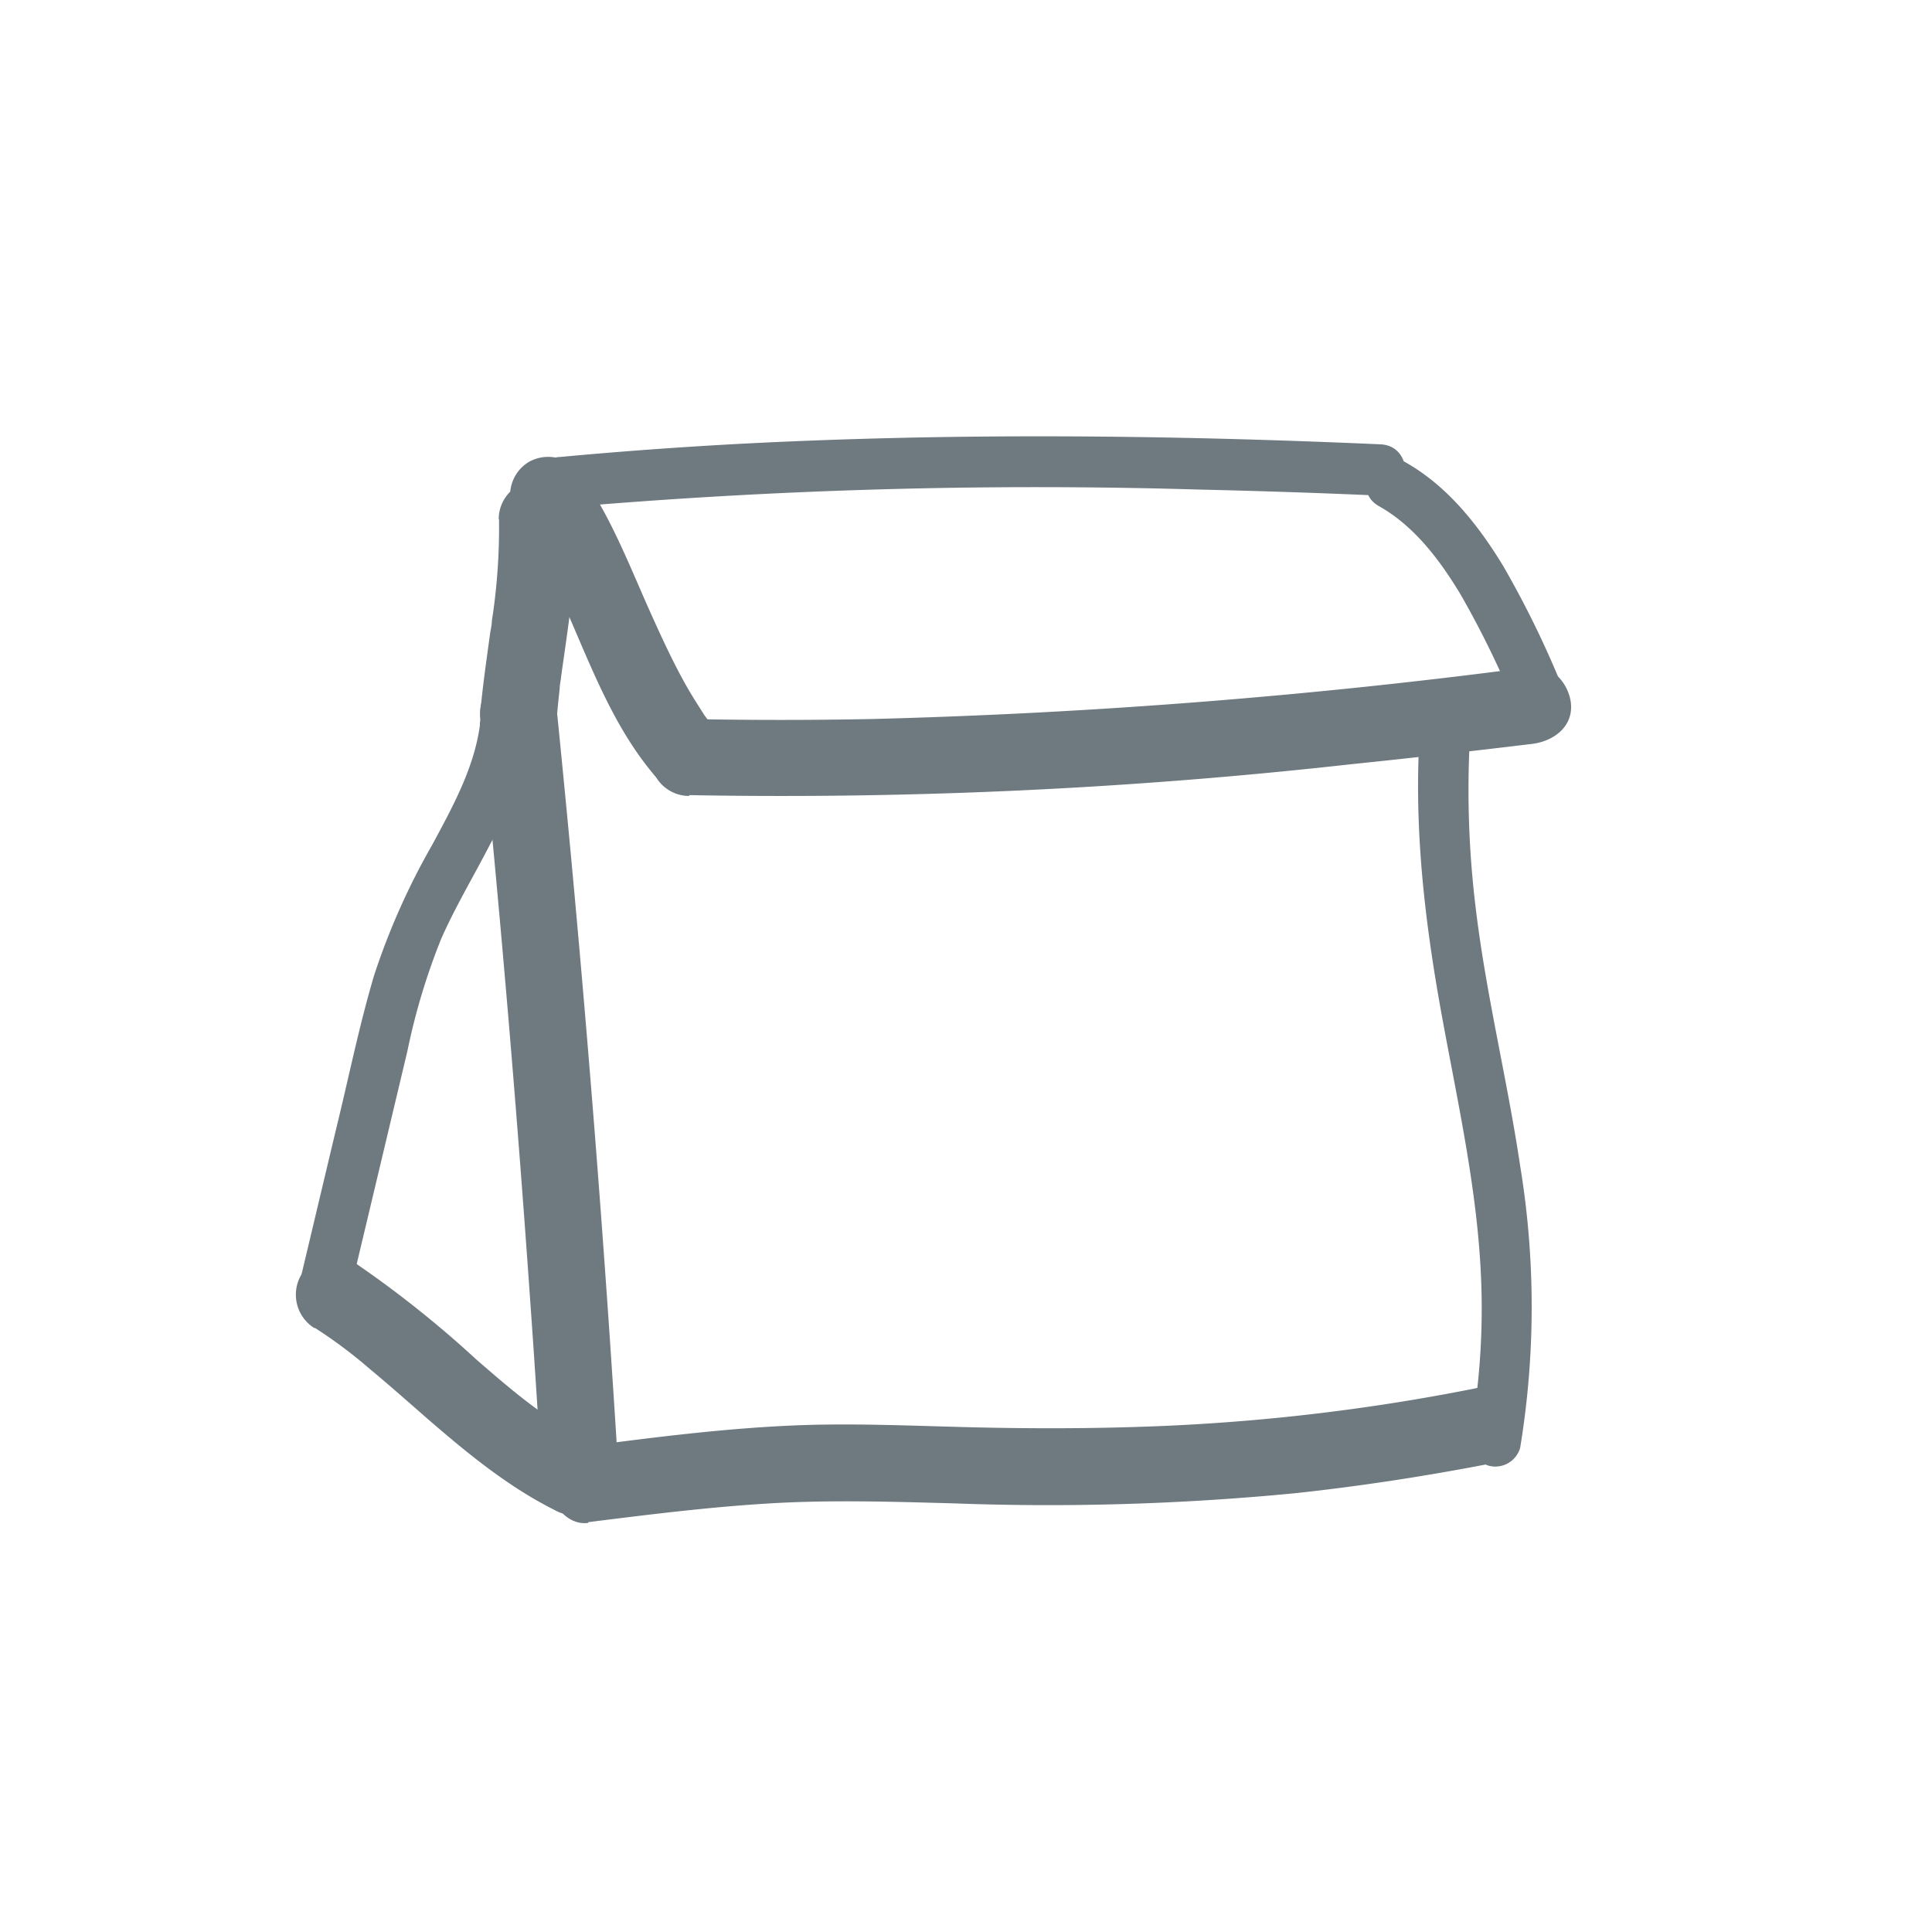
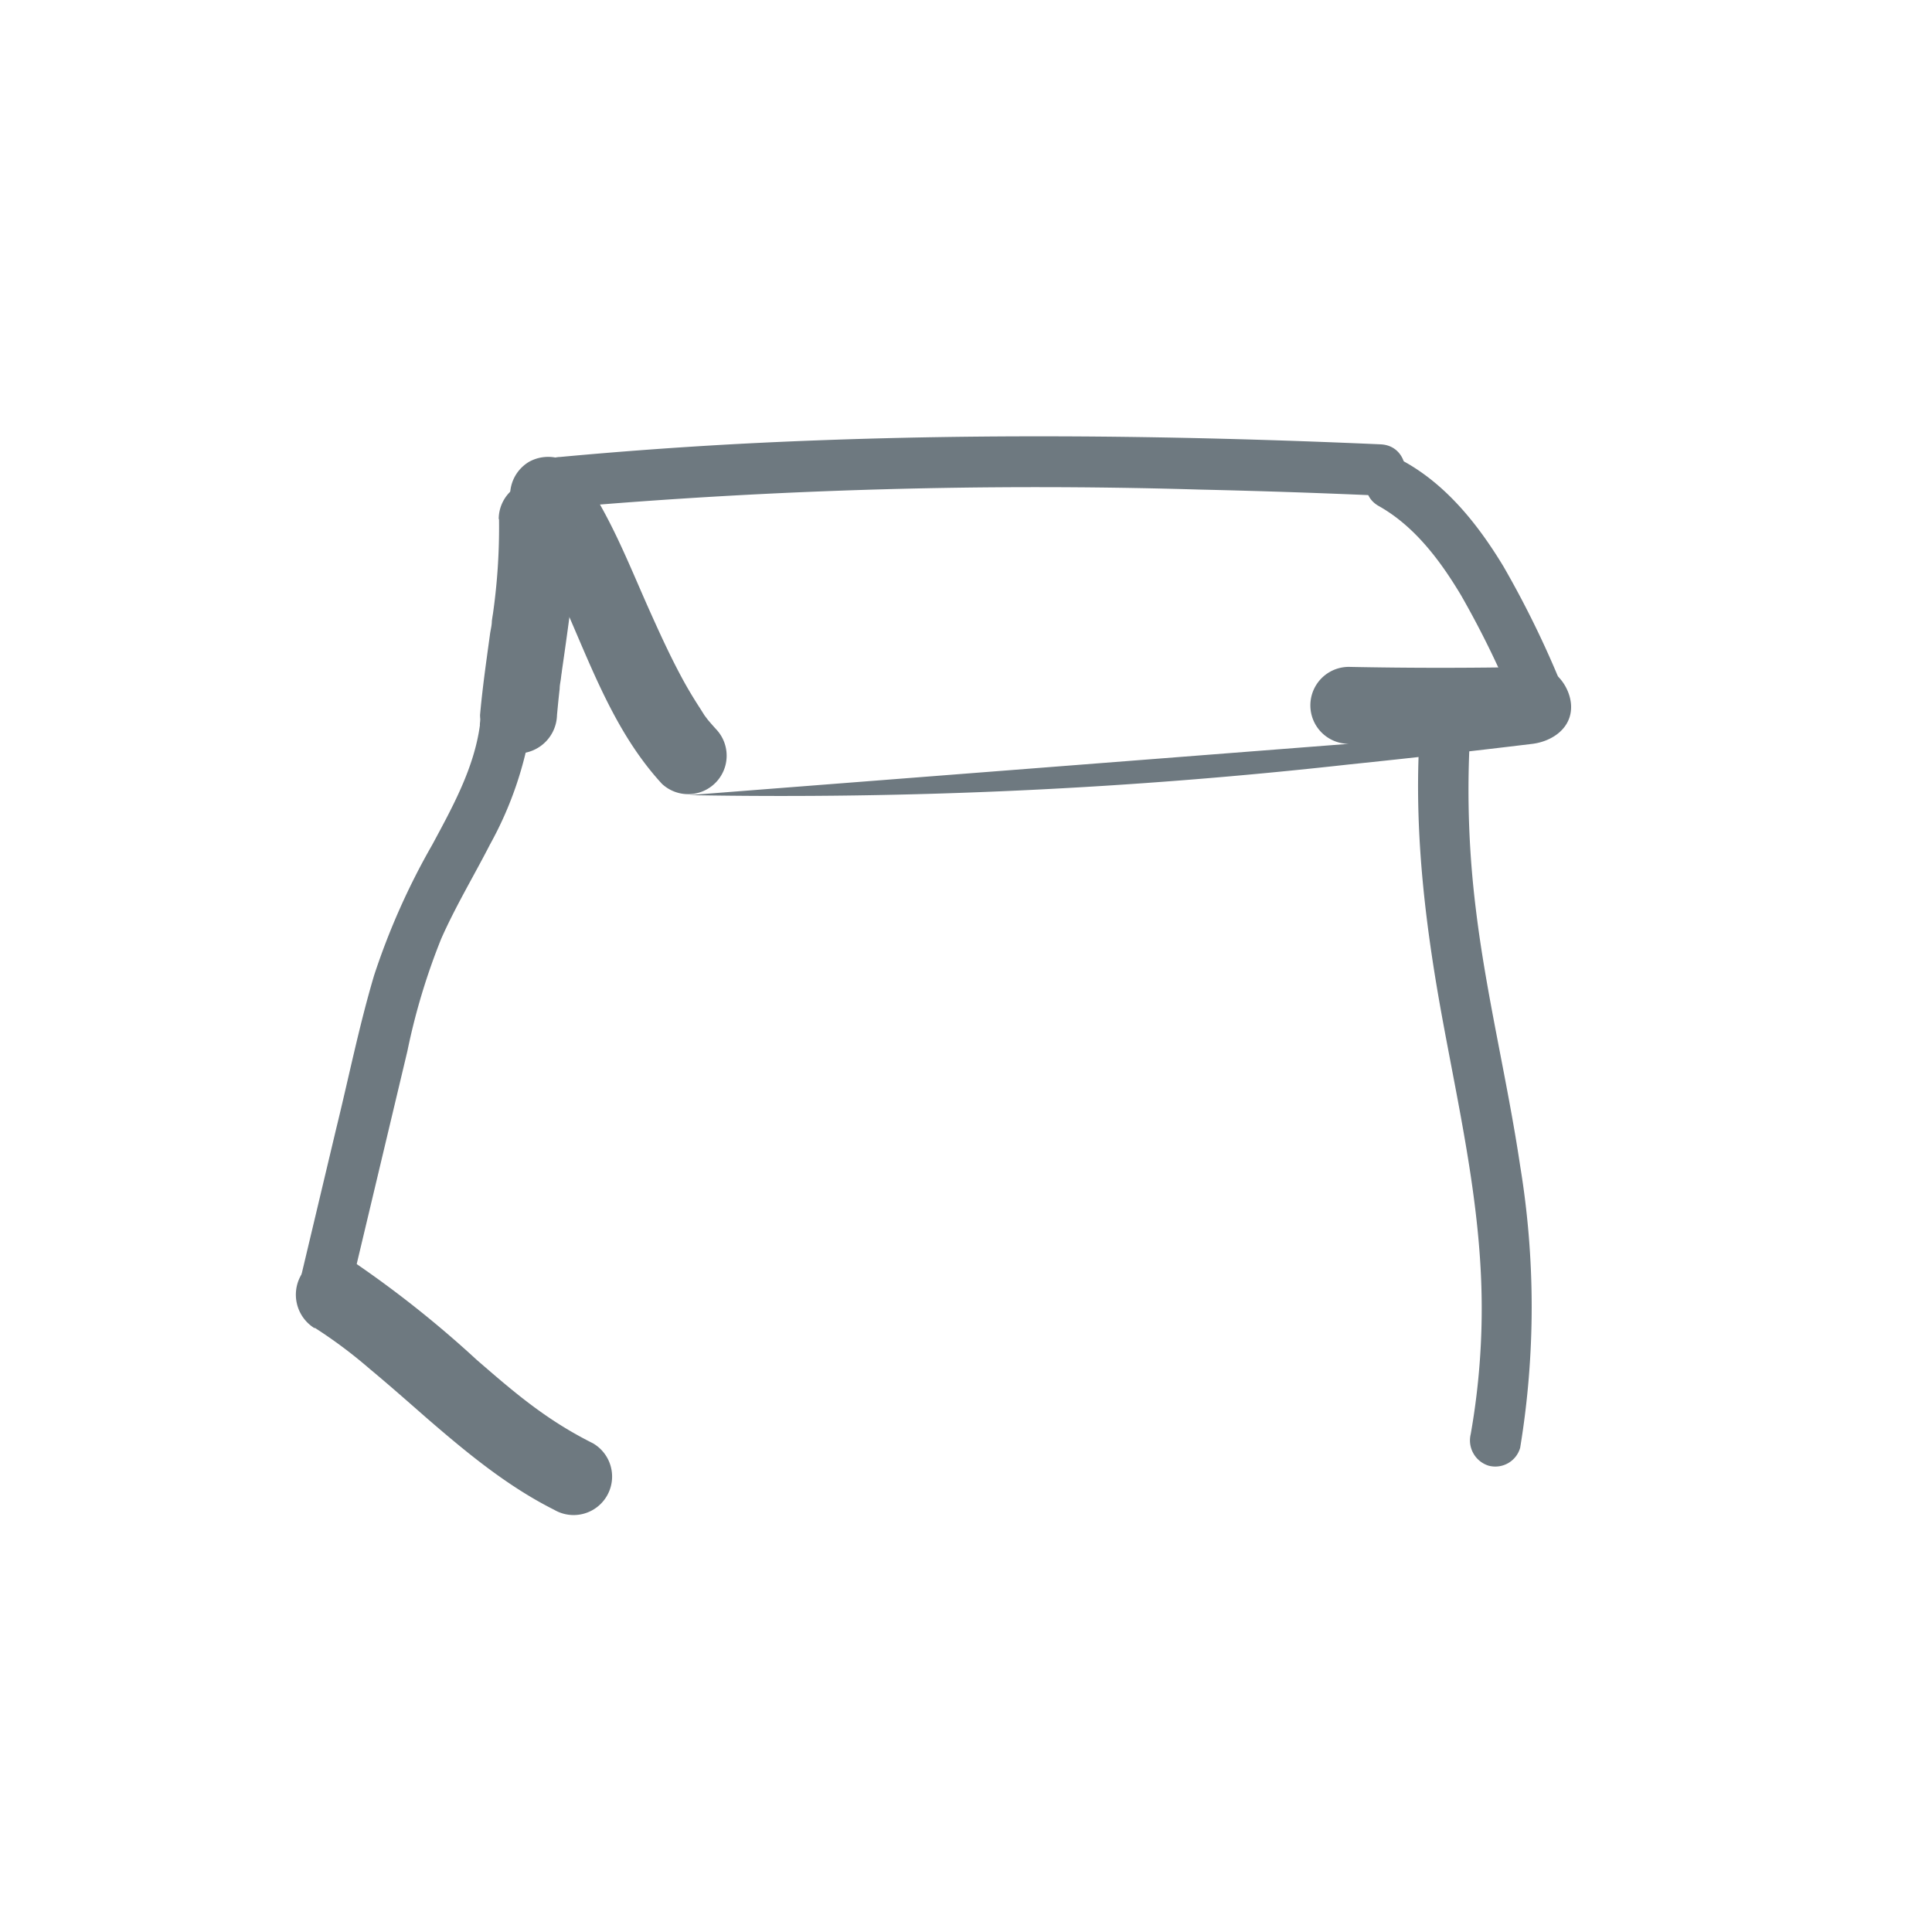
<svg xmlns="http://www.w3.org/2000/svg" viewBox="0 0 188.31 188.31">
  <defs>
    <style>.cls-1{fill:#fff;}.cls-2{fill:#6e7980;}</style>
  </defs>
  <title>lunch-bag</title>
  <g id="Ebene_2" data-name="Ebene 2">
    <g id="Ebene_3" data-name="Ebene 3">
      <rect class="cls-1" width="188.31" height="188.31" />
-       <path class="cls-2" d="M46.82,69.69q2.85,28.36,4.84,56.81c.39,5.44.74,10.88,1.08,16.32a3.75,3.75,0,0,0,7.5,0Q58.49,114.37,55.89,86q-.75-8.15-1.57-16.29c-.19-1.94-1.58-3.85-3.75-3.75-1.86.09-4,1.66-3.75,3.75Z" />
-       <path class="cls-2" d="M57.36,148.36c5.9-.74,11.81-1.48,17.75-1.83s11.88-.16,17.82,0a248.58,248.58,0,0,0,33.42-1c6.47-.7,12.92-1.7,19.31-2.95a3.78,3.78,0,0,0,2.62-4.61,3.82,3.82,0,0,0-4.61-2.62,199.29,199.29,0,0,1-31.94,3.7c-5.61.2-11.23.2-16.84.07-5.86-.14-11.72-.43-17.58-.18-6.68.29-13.32,1.12-20,2-1.94.24-3.85,1.55-3.75,3.75.08,1.82,1.66,4,3.75,3.75Z" />
      <path class="cls-2" d="M138.32,72.48c-.46,9.17.68,18.25,2.35,27.25,1.51,8.18,3.31,16.32,3.68,24.65a70.27,70.27,0,0,1-1,15.4,2.58,2.58,0,0,0,1.75,3.08,2.52,2.52,0,0,0,3.07-1.75,84.62,84.62,0,0,0,0-27.46c-1.25-8.4-3.32-16.67-4.33-25.11a94.73,94.73,0,0,1-.6-16.06c.16-3.22-4.84-3.21-5,0Z" />
-       <path class="cls-2" d="M67.17,77.5a498.56,498.56,0,0,0,64.41-3q8.91-.92,17.8-2c1.94-.25,3.85-1.55,3.75-3.75-.08-1.82-1.66-4-3.75-3.75a609.43,609.43,0,0,1-64.3,5.08q-9,.18-17.91,0a3.75,3.75,0,0,0,0,7.5Z" />
+       <path class="cls-2" d="M67.17,77.5a498.56,498.56,0,0,0,64.41-3q8.91-.92,17.8-2c1.94-.25,3.85-1.55,3.75-3.75-.08-1.82-1.66-4-3.75-3.75q-9,.18-17.91,0a3.75,3.75,0,0,0,0,7.5Z" />
      <path class="cls-2" d="M134.6,43.31c-20.81-.92-41.68-1.14-62.49-.05q-8.77.47-17.51,1.28A2.57,2.57,0,0,0,52.1,47a2.51,2.51,0,0,0,2.5,2.5A535.26,535.26,0,0,1,117,47.72q8.79.2,17.57.59c3.21.14,3.21-4.86,0-5Z" />
      <path class="cls-2" d="M152.71,68.05a95.26,95.26,0,0,0-6.17-12.84c-2.42-4-5.47-7.87-9.62-10.19-2.81-1.58-5.33,2.74-2.52,4.31,3.43,1.93,5.93,5.22,8,8.68a91.06,91.06,0,0,1,5.5,11.37A2.58,2.58,0,0,0,151,71.13a2.51,2.51,0,0,0,1.75-3.08Z" />
      <path class="cls-2" d="M69.82,71.1c-.34-.37-.67-.75-1-1.15.53.67-.11-.16-.17-.25L68.21,69c-.65-1-1.25-2-1.82-3.07-1.18-2.2-2.21-4.48-3.23-6.76-1.93-4.35-3.7-8.9-6.46-12.82a3.85,3.85,0,0,0-5.13-1.34,3.78,3.78,0,0,0-1.35,5.13C56,58.35,57.64,68.92,64.52,76.4a3.75,3.75,0,0,0,5.3-5.3Z" />
      <path class="cls-2" d="M46.78,70.66c-.56,4.19-2.67,8-4.65,11.68a68.46,68.46,0,0,0-5.67,12.74C35,100,34,105,32.77,110l-3.7,15.56c-.75,3.13,4.07,4.46,4.82,1.33q2.91-12.22,5.82-24.45A63.42,63.42,0,0,1,43,91.51c1.4-3.17,3.19-6.14,4.77-9.22a35.41,35.41,0,0,0,4-11.63,2.52,2.52,0,0,0-2.5-2.5,2.56,2.56,0,0,0-2.5,2.5Z" />
      <path class="cls-2" d="M30.68,129.42a46.08,46.08,0,0,1,5.35,4c1.93,1.6,3.81,3.27,5.7,4.92,3.81,3.29,7.76,6.55,12.29,8.82a3.75,3.75,0,0,0,3.78-6.48c-4.57-2.29-7.59-4.89-11.35-8.15a104.64,104.64,0,0,0-12-9.54,3.78,3.78,0,0,0-5.13,1.34,3.84,3.84,0,0,0,1.34,5.13Z" />
      <path class="cls-2" d="M48.64,50.6A59.85,59.85,0,0,1,48,60.15c.11-.82-.05.31-.06.38,0,.41-.11.81-.17,1.21-.1.76-.21,1.51-.31,2.27-.26,1.89-.5,3.78-.67,5.68a3.76,3.76,0,0,0,3.75,3.75,3.84,3.84,0,0,0,3.75-3.75c.08-.85.16-1.7.26-2.55,0-.36.09-.72.13-1.07s.06-.47.1-.71q-.09.61,0-.06c.25-1.71.49-3.43.72-5.15a59.85,59.85,0,0,0,.61-9.55,3.75,3.75,0,0,0-7.5,0Z" />
    </g>
  </g>
</svg>